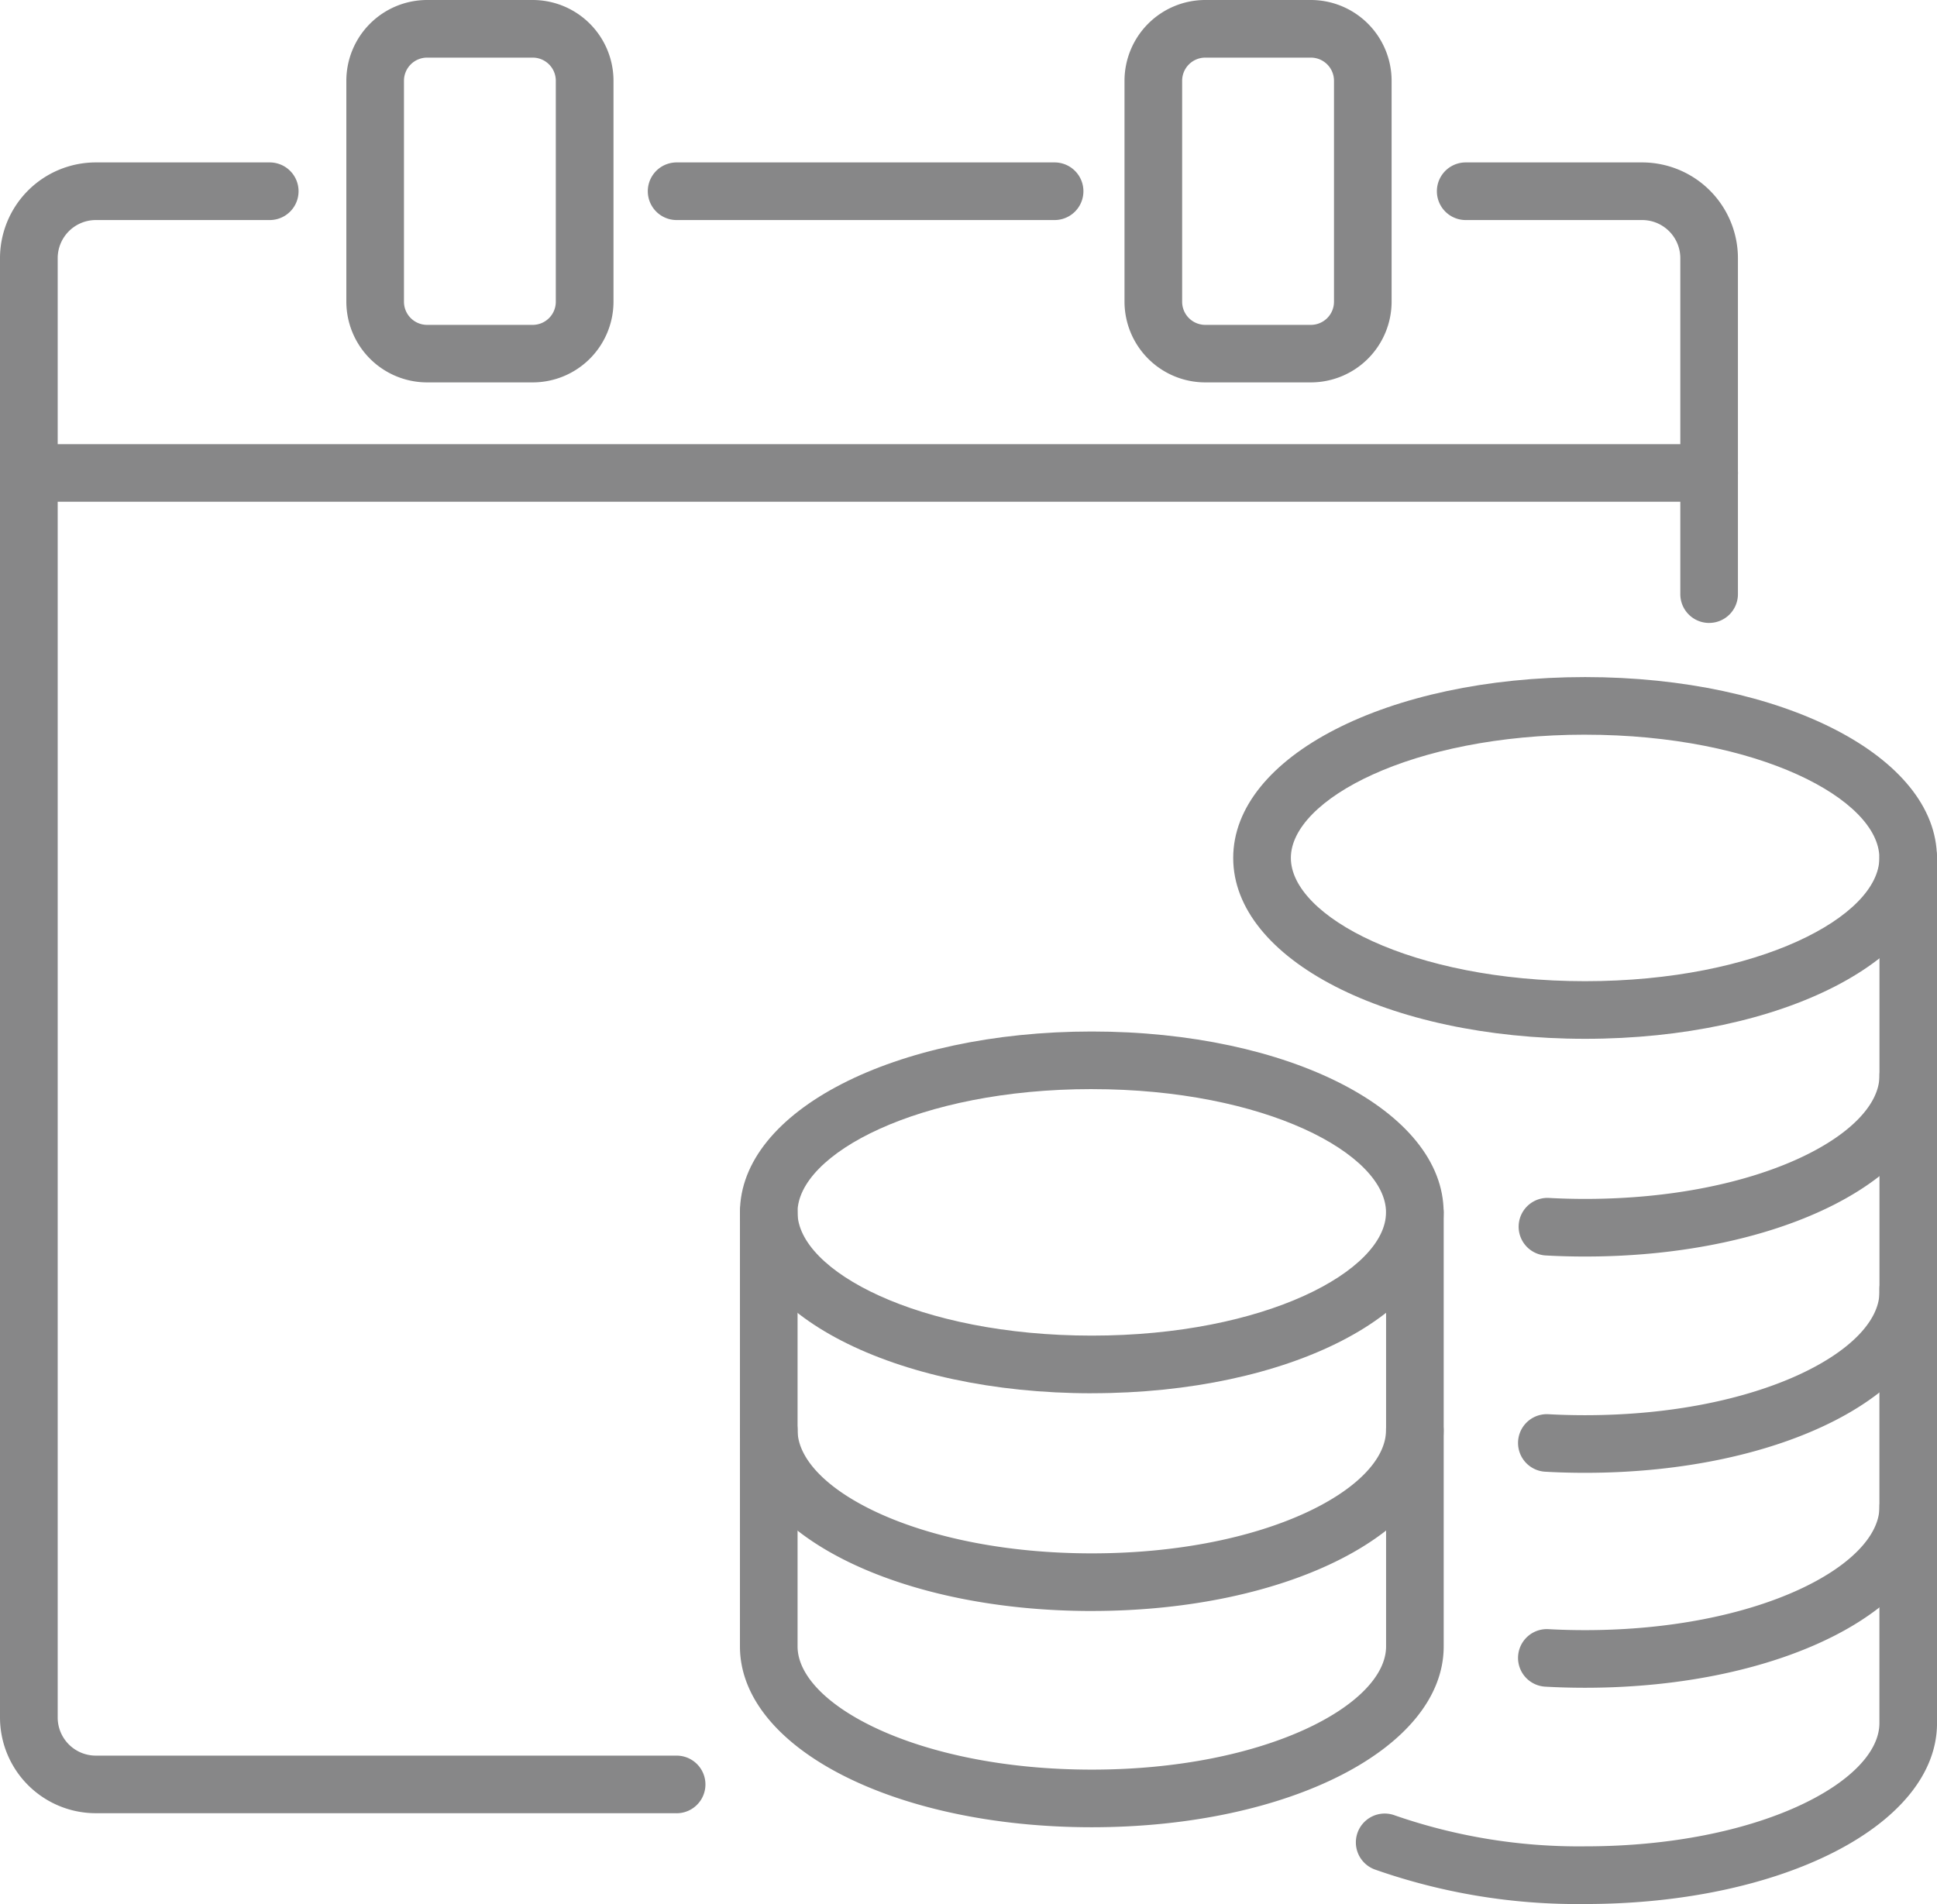
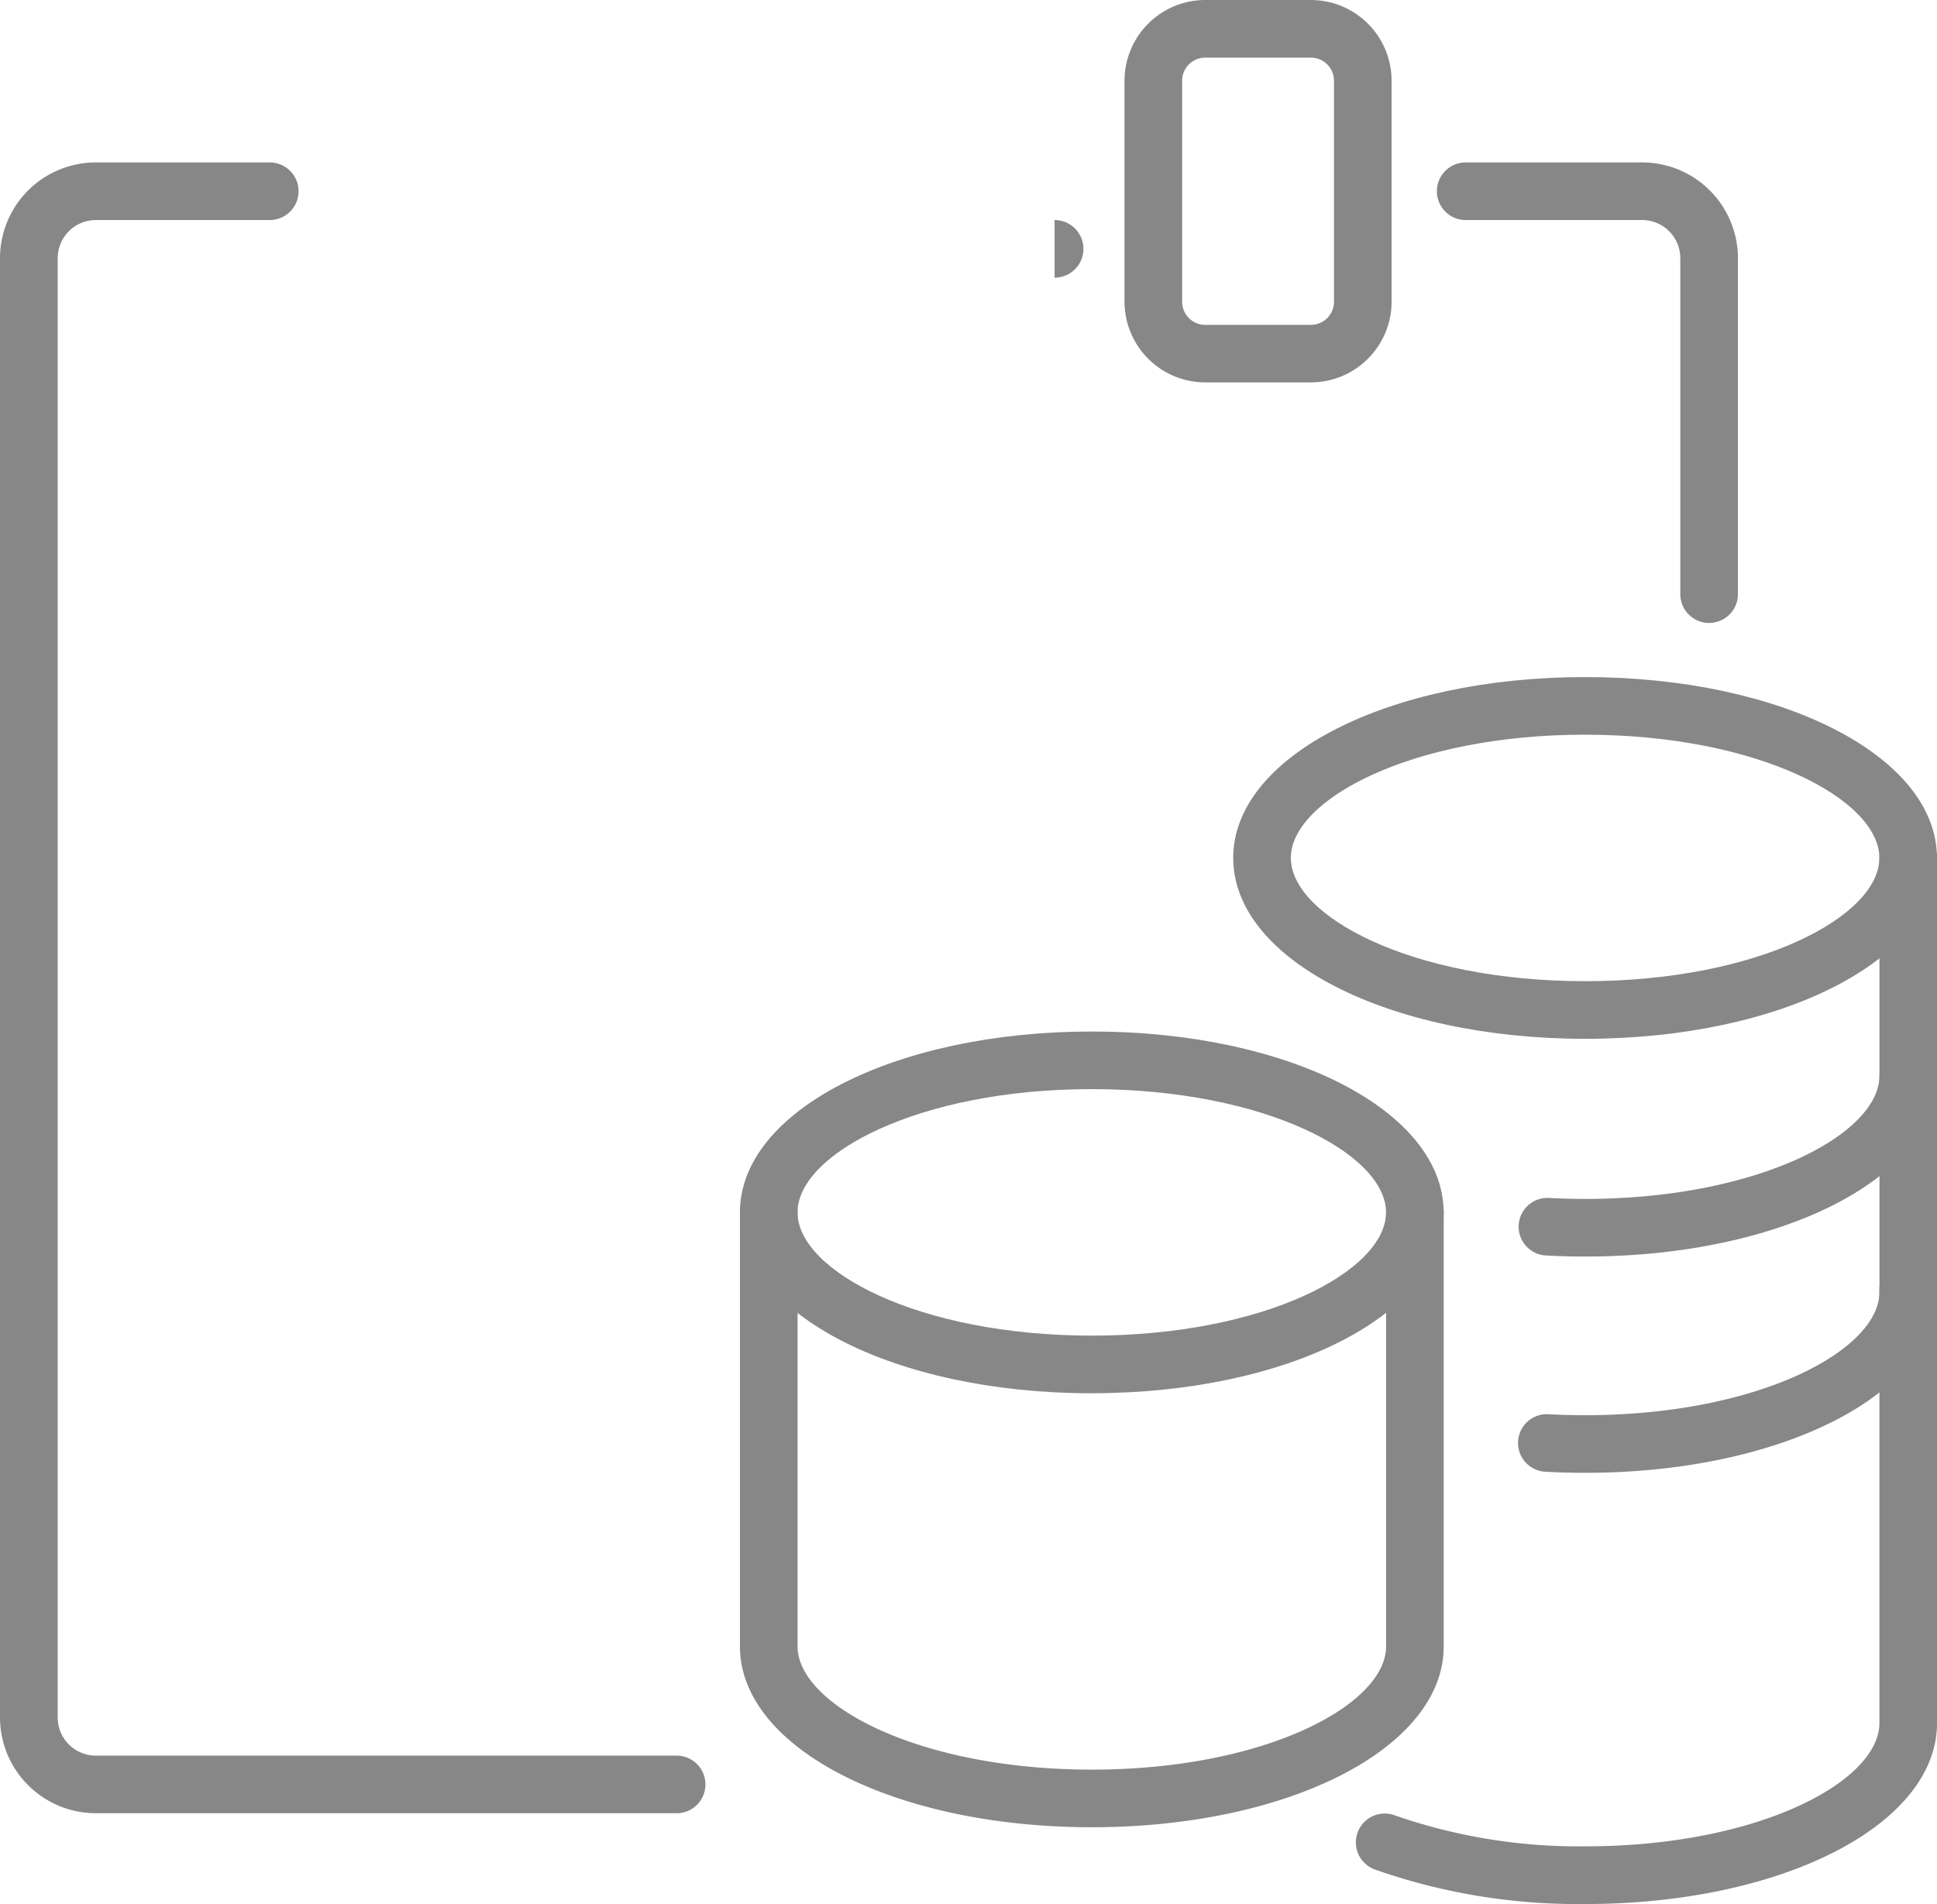
<svg xmlns="http://www.w3.org/2000/svg" id="グループ_4864" data-name="グループ 4864" width="96.727" height="95.103" viewBox="0 0 96.727 95.103">
  <defs>
    <clipPath id="clip-path">
      <rect id="長方形_9228" data-name="長方形 9228" width="96.727" height="95.103" fill="none" />
    </clipPath>
  </defs>
  <g id="グループ_4863" data-name="グループ 4863" clip-path="url(#clip-path)">
-     <path id="パス_9944" data-name="パス 9944" d="M85.348,28.094H1.44a1.439,1.439,0,1,1,0-2.878H85.348a1.439,1.439,0,0,1,0,2.878" transform="translate(0 -3.032)" fill="#878788" />
    <path id="パス_9945" data-name="パス 9945" d="M33.788,91.676H4.781A4.786,4.786,0,0,1,0,86.9V14A4.786,4.786,0,0,1,4.781,9.222H13.47a1.439,1.439,0,0,1,0,2.878H4.781a1.906,1.906,0,0,0-1.9,1.9V86.9a1.905,1.905,0,0,0,1.9,1.9H33.788a1.439,1.439,0,0,1,0,2.878" transform="translate(0 -1.109)" fill="#878788" />
-     <path id="パス_9946" data-name="パス 9946" d="M57.085,12.1H38.21a1.439,1.439,0,0,1,0-2.878H57.085a1.439,1.439,0,0,1,0,2.878" transform="translate(-4.422 -1.109)" fill="#878788" />
+     <path id="パス_9946" data-name="パス 9946" d="M57.085,12.1H38.21H57.085a1.439,1.439,0,0,1,0,2.878" transform="translate(-4.422 -1.109)" fill="#878788" />
    <path id="パス_9947" data-name="パス 9947" d="M95.155,32.224a1.438,1.438,0,0,1-1.438-1.438V14a1.906,1.906,0,0,0-1.9-1.9H83a1.439,1.439,0,0,1,0-2.878h8.817A4.786,4.786,0,0,1,96.594,14V30.785a1.438,1.438,0,0,1-1.438,1.438" transform="translate(-9.808 -1.109)" fill="#878788" />
-     <path id="パス_9948" data-name="パス 9948" d="M28.965,19.1H23.691a4.037,4.037,0,0,1-4.032-4.032V4.032A4.037,4.037,0,0,1,23.691,0h5.274A4.037,4.037,0,0,1,33,4.032V15.073A4.037,4.037,0,0,1,28.965,19.1M23.691,2.878a1.156,1.156,0,0,0-1.154,1.154V15.073a1.156,1.156,0,0,0,1.154,1.154h5.274a1.155,1.155,0,0,0,1.154-1.154V4.032a1.155,1.155,0,0,0-1.154-1.154Z" transform="translate(-2.364)" fill="#878788" />
    <path id="パス_9949" data-name="パス 9949" d="M73.136,19.1H67.862a4.037,4.037,0,0,1-4.032-4.032V4.032A4.037,4.037,0,0,1,67.862,0h5.274a4.037,4.037,0,0,1,4.032,4.032V15.073A4.037,4.037,0,0,1,73.136,19.1M67.862,2.878a1.156,1.156,0,0,0-1.154,1.154V15.073a1.156,1.156,0,0,0,1.154,1.154h5.274a1.156,1.156,0,0,0,1.155-1.154V4.032a1.156,1.156,0,0,0-1.155-1.154Z" transform="translate(-7.676)" fill="#878788" />
    <path id="パス_9950" data-name="パス 9950" d="M59.569,76.635C49.716,76.635,42,72.668,42,67.6s7.719-9.035,17.572-9.035S77.14,62.536,77.14,67.6s-7.718,9.033-17.571,9.033m0-15.191c-8.659,0-14.694,3.244-14.694,6.157s6.035,6.156,14.694,6.156S74.263,70.514,74.263,67.6s-6.035-6.157-14.694-6.157" transform="translate(-5.05 -7.043)" fill="#878788" />
-     <path id="パス_9951" data-name="パス 9951" d="M59.569,90.035C49.716,90.035,42,86.068,42,81a1.439,1.439,0,0,1,2.878,0c0,2.912,6.035,6.156,14.694,6.156S74.263,83.913,74.263,81a1.438,1.438,0,0,1,2.877,0c0,5.066-7.718,9.034-17.571,9.034" transform="translate(-5.05 -9.568)" fill="#878788" />
    <path id="パス_9952" data-name="パス 9952" d="M59.569,99.349C49.716,99.349,42,95.382,42,90.315V68.64a1.439,1.439,0,1,1,2.878,0V90.315c0,2.912,6.035,6.156,14.694,6.156s14.694-3.244,14.694-6.156V68.64a1.438,1.438,0,1,1,2.877,0V90.315c0,5.066-7.718,9.034-17.571,9.034" transform="translate(-5.05 -8.081)" fill="#878788" />
-     <path id="パス_9953" data-name="パス 9953" d="M89.516,94.393c-.676,0-1.345-.018-1.99-.055a1.438,1.438,0,1,1,.16-2.872c.592.033,1.208.049,1.83.049,8.66,0,14.7-3.244,14.7-6.156a1.439,1.439,0,1,1,2.878,0c0,5.066-7.719,9.034-17.573,9.034" transform="translate(-10.362 -10.092)" fill="#878788" />
    <path id="パス_9954" data-name="パス 9954" d="M88.41,103.708A30.5,30.5,0,0,1,77.9,101.98a1.438,1.438,0,1,1,1.006-2.7,28.017,28.017,0,0,0,9.506,1.547c8.659,0,14.694-3.244,14.694-6.156V73a1.438,1.438,0,1,1,2.877,0V94.674c0,5.066-7.718,9.034-17.571,9.034" transform="translate(-9.255 -8.605)" fill="#878788" />
    <path id="パス_9955" data-name="パス 9955" d="M87.573,56.51C77.72,56.51,70,52.543,70,47.476s7.718-9.034,17.571-9.034,17.571,3.969,17.571,9.034S97.426,56.51,87.573,56.51m0-15.191c-8.659,0-14.694,3.244-14.694,6.156s6.035,6.157,14.694,6.157,14.694-3.244,14.694-6.157S96.232,41.32,87.573,41.32" transform="translate(-8.418 -4.623)" fill="#878788" />
    <path id="パス_9956" data-name="パス 9956" d="M89.516,69.91c-.668,0-1.337-.018-1.989-.055a1.439,1.439,0,0,1,.158-2.873c.6.033,1.216.05,1.831.05,8.66,0,14.7-3.244,14.7-6.156a1.439,1.439,0,1,1,2.878,0c0,5.066-7.719,9.034-17.573,9.034" transform="translate(-10.362 -7.148)" fill="#878788" />
    <path id="パス_9957" data-name="パス 9957" d="M89.516,79.226c-.676,0-1.345-.018-1.99-.055a1.438,1.438,0,1,1,.16-2.872c.592.033,1.208.049,1.83.049,8.66,0,14.7-3.244,14.7-6.156V48.514a1.439,1.439,0,0,1,2.878,0V70.192c0,5.066-7.719,9.034-17.573,9.034" transform="translate(-10.362 -5.661)" fill="#878788" />
  </g>
</svg>